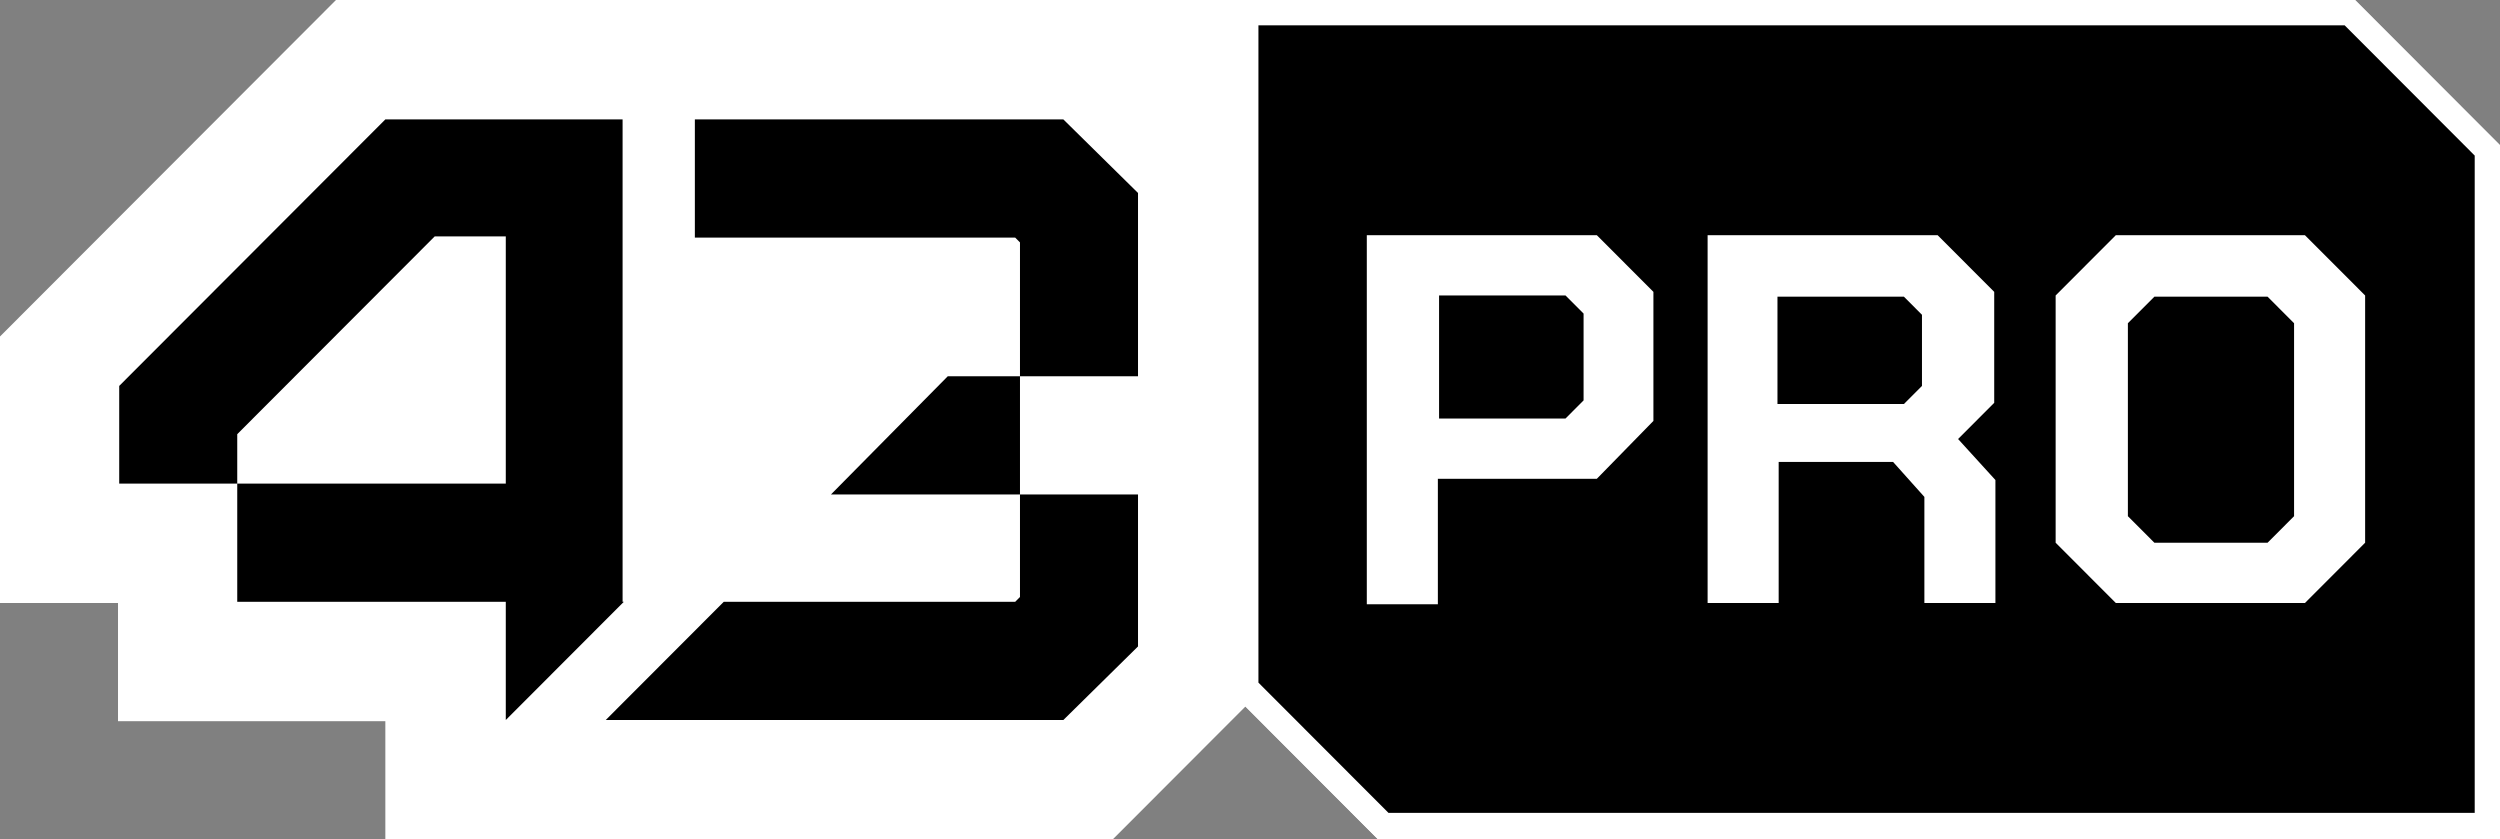
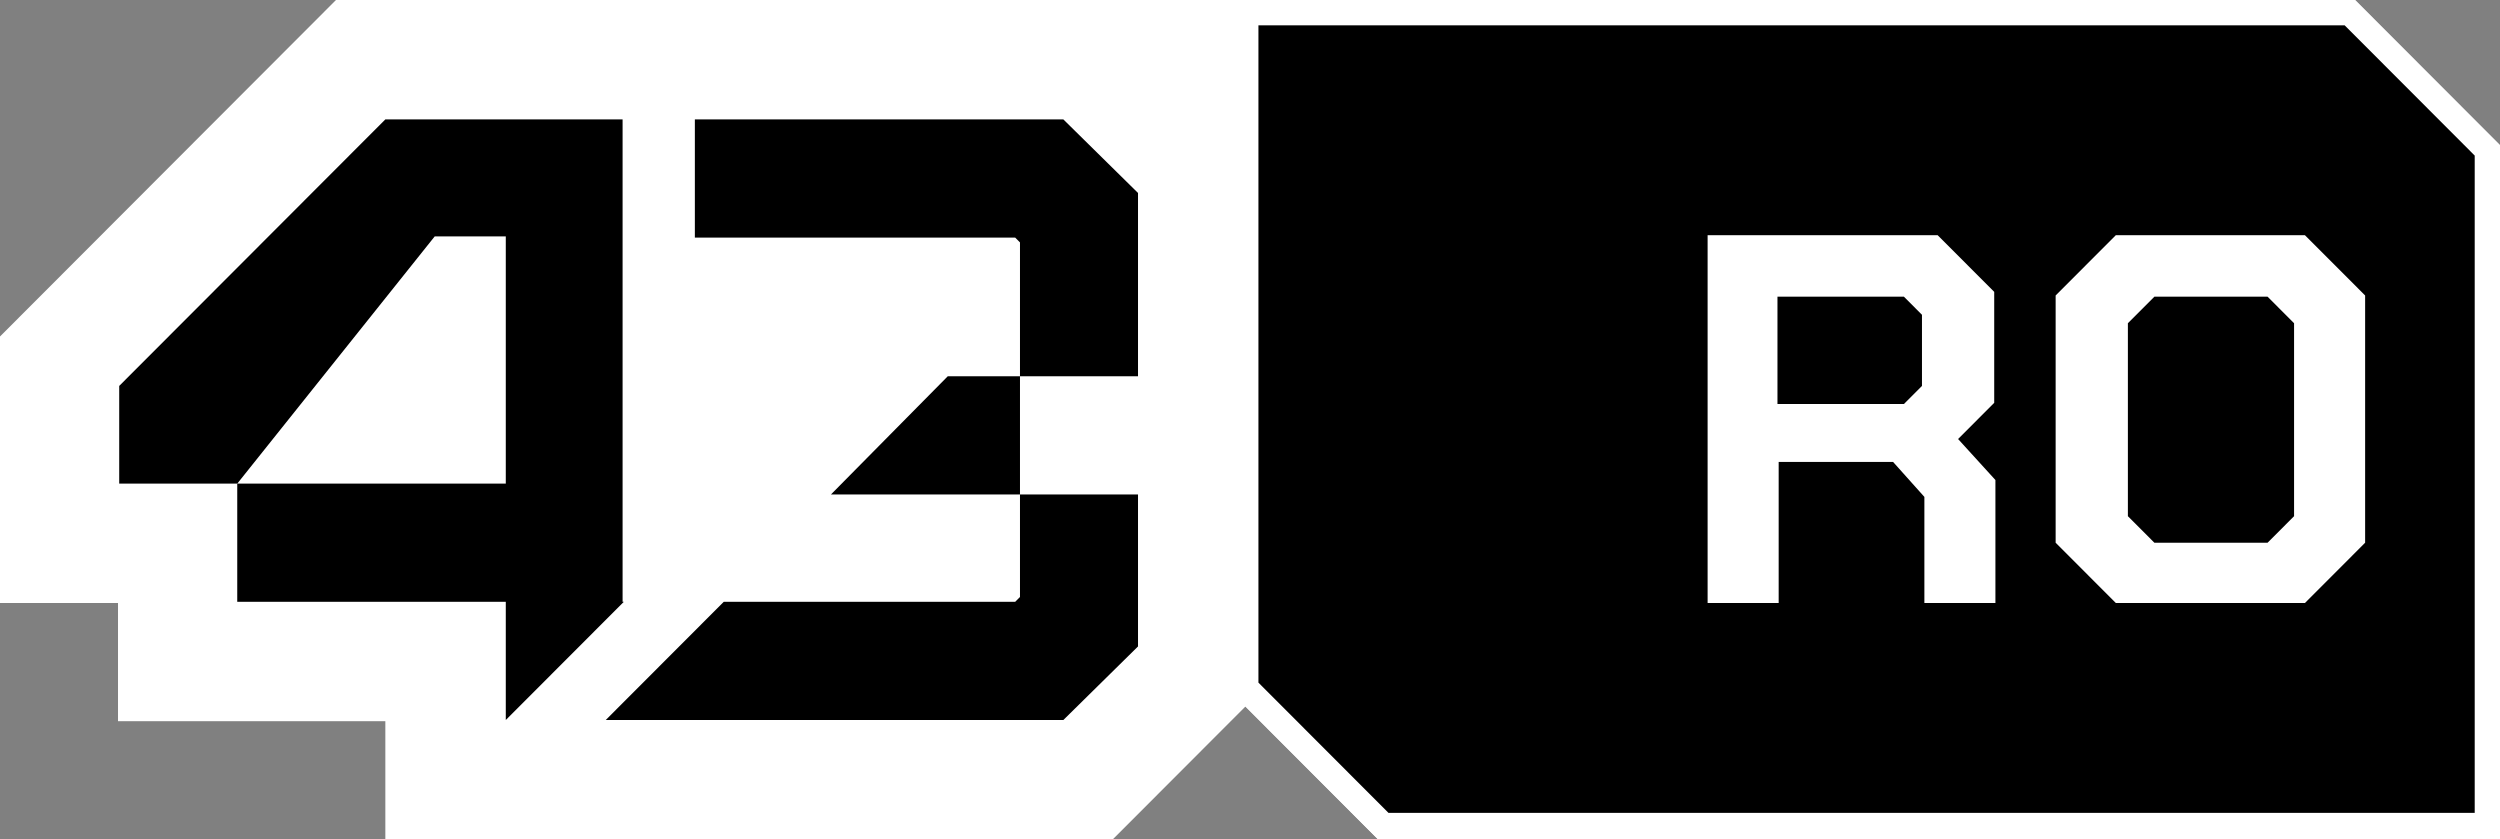
<svg xmlns="http://www.w3.org/2000/svg" width="137" height="46" viewBox="0 0 137 46" fill="none">
  <rect x="0" y="0" width="137" height="46" fill="#808080" stroke="none" />
  <path d="M129.081 0H67.576V38.069L75.495 46H137V7.931L129.081 0Z" fill="black" />
  <path d="M128.487 1.388L135.614 8.526V44.546H76.089L68.962 37.408V1.388H128.487ZM129.081 0H67.576V38.069L75.495 46H137V7.931L129.081 0Z" fill="white" />
  <path d="M68.83 0H18.412L0 18.44V33.046H6.467V39.523H21.117V46H60.977L68.83 38.135V0Z" fill="white" />
  <path d="M55.895 27.098V20.621H51.936L45.535 27.098H55.895V32.715L55.632 32.98H39.661L33.194 39.457H58.271L62.363 35.425V27.098H55.895Z" fill="black" />
-   <path d="M34.118 32.98V6.543H21.117L6.533 21.149V26.503H13.001V32.98H27.717V39.457L34.184 32.98H34.118ZM13.001 26.503V23.793L23.823 12.954H27.717V26.503H13.001Z" fill="black" />
+   <path d="M34.118 32.98V6.543H21.117L6.533 21.149V26.503H13.001V32.98H27.717V39.457L34.184 32.98H34.118ZM13.001 26.503L23.823 12.954H27.717V26.503H13.001Z" fill="black" />
  <path d="M55.895 13.284V20.621H62.363V10.575L58.271 6.543H38.078V13.02H55.632L55.895 13.284Z" fill="black" />
-   <path d="M74.901 12.888H87.506L90.607 15.994V23.066L87.506 26.238H78.795V33.112H74.901V12.888ZM85.79 22.934L86.78 21.942V17.184L85.79 16.192H78.861V22.934H85.79Z" fill="white" />
  <path d="M109.349 33.046H105.456V27.23L103.74 25.313H97.471V33.046H93.577V12.888H106.182L109.283 15.994V22.075L107.303 24.058L109.349 26.305V33.046ZM97.405 22.141H104.334L105.324 21.149V17.25L104.334 16.259H97.405V22.207V22.141Z" fill="white" />
  <path d="M112.649 29.741V16.192L115.948 12.888H126.309L129.609 16.192V29.741L126.309 33.046H115.948L112.649 29.741ZM124.263 29.741L125.715 28.287V17.713L124.263 16.259H118.06L116.608 17.713V28.287L118.06 29.741H124.263Z" fill="white" />
</svg>